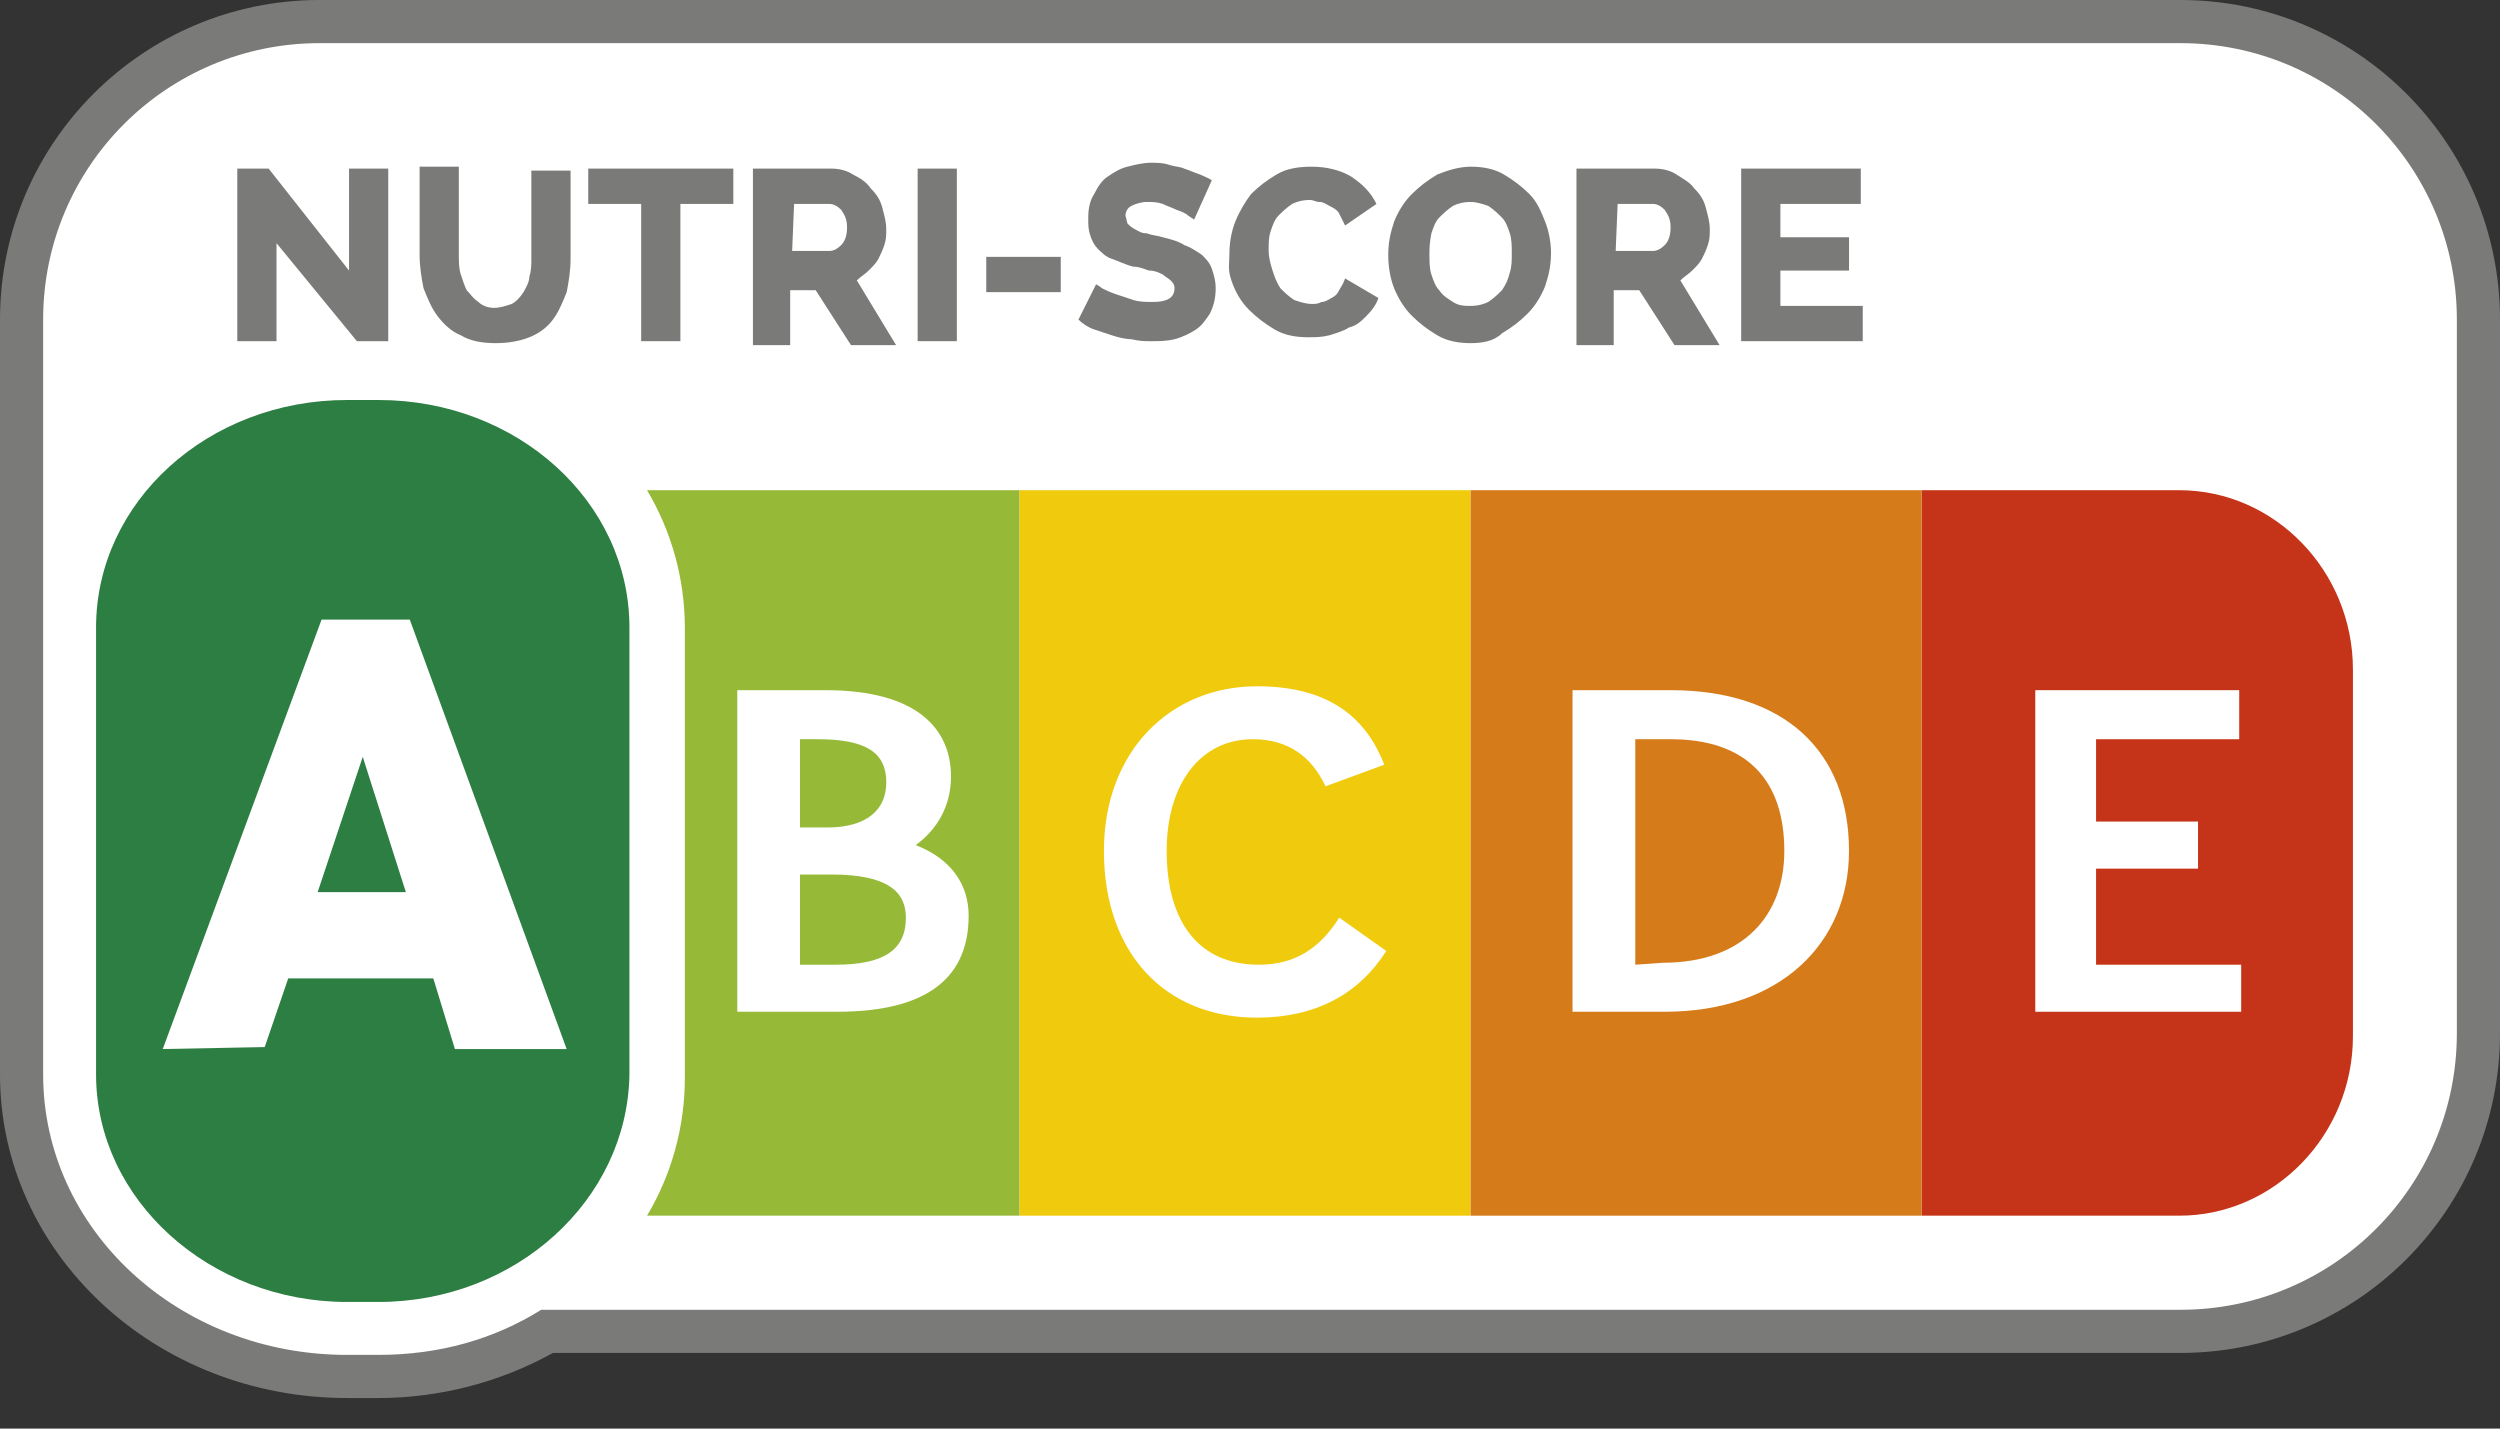
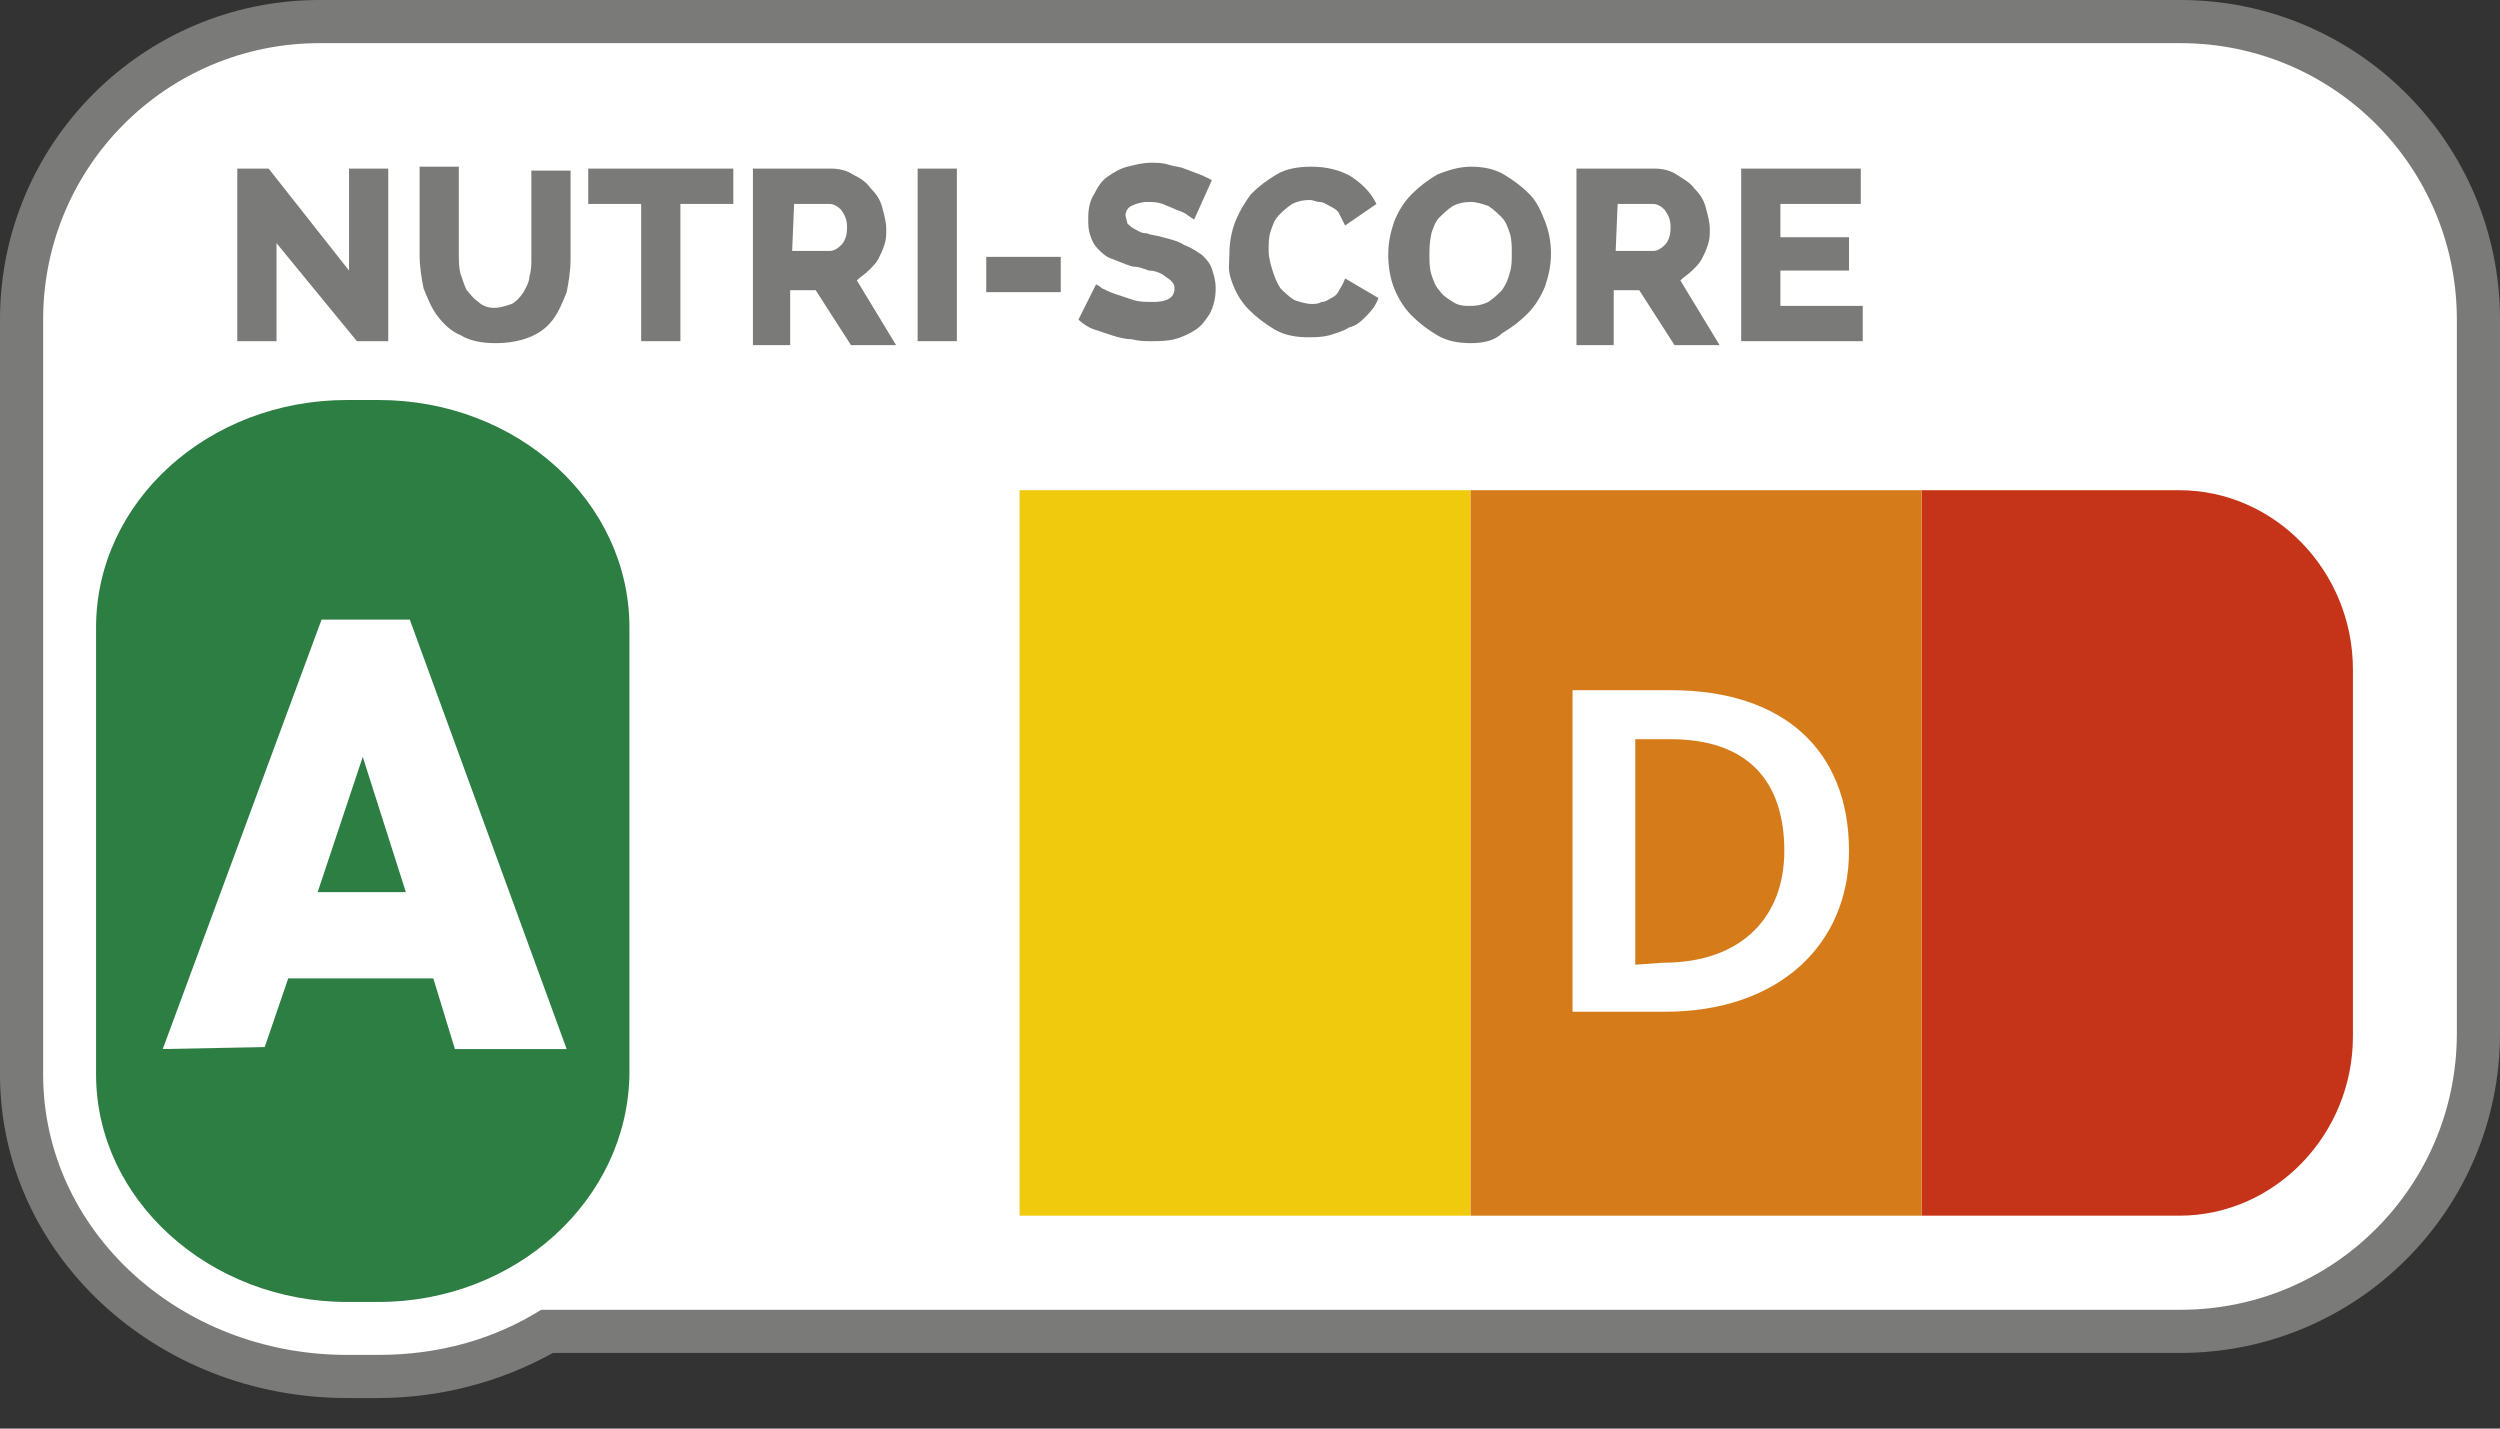
<svg xmlns="http://www.w3.org/2000/svg" width="70" height="40" viewBox="0 0 70 40" fill="none">
  <rect x="0" y="0" width="70" height="40" fill="#333333" stroke="none" />
  <g clip-path="url(#clip0_1626_6607)">
    <path d="M9.718 39.145C4.337 39.145 0 35.082 0 30.086V8.949C0 4.008 4.008 0 8.949 0H61.051C65.992 0 70 4.008 70 8.949V28.933C70 33.874 65.992 37.882 61.051 37.882H15.482C14 38.706 12.298 39.145 10.596 39.145C10.596 39.145 9.718 39.145 9.718 39.145Z" fill="#7A7A79" />
    <path d="M61.051 1.208H8.949C4.667 1.208 1.208 4.667 1.208 8.949V28.933V30.086C1.208 34.423 4.996 37.937 9.718 37.937H10.596C12.298 37.937 13.835 37.498 15.153 36.674H61.051C65.334 36.674 68.792 33.216 68.792 28.933V8.949C68.792 4.667 65.334 1.208 61.051 1.208Z" fill="white" />
    <path d="M61.019 34.039H53.804V13.726H61.019C63.691 13.726 65.882 15.989 65.882 18.749V29.016C65.882 31.776 63.691 34.039 61.019 34.039Z" fill="#C53418" />
-     <path d="M62.698 19.325H56.988V28.329H62.753V27.012H58.69V24.322H61.545V23.004H58.69V20.698H62.698V19.325Z" fill="white" />
    <path d="M7.742 6.808V9.553H6.644V4.721H7.522L9.773 7.576V4.721H10.871V9.553H9.993L7.742 6.808Z" fill="#7A7A79" />
    <path d="M13.835 8.62C14 8.62 14.165 8.565 14.329 8.51C14.439 8.455 14.549 8.345 14.659 8.18C14.714 8.071 14.823 7.906 14.823 7.741C14.878 7.577 14.878 7.412 14.878 7.247V4.777H15.976V7.247C15.976 7.577 15.922 7.906 15.867 8.18C15.757 8.455 15.647 8.729 15.482 8.949C15.318 9.169 15.098 9.333 14.823 9.443C14.549 9.553 14.22 9.608 13.89 9.608C13.506 9.608 13.177 9.553 12.902 9.388C12.627 9.279 12.408 9.059 12.243 8.839C12.078 8.62 11.969 8.345 11.859 8.071C11.804 7.796 11.749 7.467 11.749 7.137V4.667H12.847V7.137C12.847 7.302 12.847 7.522 12.902 7.686C12.957 7.851 13.012 8.016 13.067 8.126C13.177 8.235 13.231 8.345 13.396 8.455C13.506 8.565 13.671 8.62 13.835 8.62Z" fill="#7A7A79" />
    <path d="M20.533 5.71H19.051V9.553H17.953V5.71H16.471V4.721H20.533V5.71Z" fill="#7A7A79" />
    <path d="M22.18 7.027H23.223C23.333 7.027 23.443 6.972 23.553 6.863C23.662 6.753 23.717 6.588 23.717 6.368C23.717 6.149 23.662 6.039 23.553 5.874C23.443 5.765 23.333 5.71 23.223 5.71H22.235L22.18 7.027ZM21.082 9.553V4.721H23.278C23.498 4.721 23.717 4.776 23.882 4.886C24.102 4.996 24.266 5.106 24.376 5.27C24.541 5.435 24.651 5.6 24.706 5.819C24.761 6.039 24.815 6.204 24.815 6.423C24.815 6.588 24.815 6.698 24.761 6.863C24.706 7.027 24.651 7.137 24.596 7.247C24.541 7.357 24.431 7.467 24.321 7.576C24.211 7.686 24.102 7.741 23.992 7.851L25.09 9.663H23.827L22.839 8.125H22.125V9.663H21.082V9.553V9.553Z" fill="#7A7A79" />
    <path d="M26.792 4.721H25.694V9.553H26.792V4.721Z" fill="#7A7A79" />
    <path d="M29.701 7.192H27.615V8.18H29.701V7.192Z" fill="#7A7A79" />
    <path d="M33.435 6.149L33.271 6.039C33.216 5.984 33.106 5.929 32.941 5.875C32.832 5.82 32.667 5.765 32.557 5.71C32.392 5.655 32.283 5.655 32.118 5.655C31.953 5.655 31.788 5.71 31.679 5.765C31.569 5.82 31.514 5.929 31.514 6.039L31.569 6.259C31.624 6.314 31.679 6.369 31.788 6.424C31.898 6.478 31.953 6.533 32.118 6.533C32.228 6.588 32.392 6.588 32.557 6.643C32.777 6.698 32.996 6.753 33.161 6.863C33.326 6.918 33.49 7.027 33.655 7.137C33.765 7.247 33.875 7.357 33.93 7.522C33.984 7.686 34.039 7.851 34.039 8.071C34.039 8.345 33.984 8.565 33.875 8.784C33.765 8.949 33.655 9.114 33.49 9.224C33.326 9.333 33.106 9.443 32.886 9.498C32.667 9.553 32.447 9.553 32.228 9.553C32.063 9.553 31.898 9.553 31.679 9.498C31.514 9.498 31.294 9.443 31.13 9.388C30.965 9.333 30.8 9.278 30.636 9.224C30.471 9.169 30.306 9.059 30.196 8.949L30.69 7.961C30.69 7.961 30.8 8.016 30.855 8.071C30.965 8.126 31.075 8.18 31.239 8.235C31.404 8.29 31.569 8.345 31.733 8.4C31.898 8.455 32.118 8.455 32.283 8.455C32.667 8.455 32.886 8.345 32.886 8.071C32.886 7.961 32.832 7.906 32.777 7.851C32.722 7.796 32.612 7.741 32.557 7.686C32.447 7.631 32.337 7.576 32.173 7.576C32.008 7.522 31.898 7.467 31.733 7.467C31.514 7.412 31.294 7.302 31.13 7.247C30.965 7.192 30.855 7.082 30.745 6.973C30.636 6.863 30.581 6.753 30.526 6.588C30.471 6.424 30.471 6.314 30.471 6.094C30.471 5.82 30.526 5.6 30.636 5.435C30.745 5.216 30.855 5.051 31.02 4.941C31.184 4.831 31.349 4.722 31.569 4.667C31.788 4.612 32.008 4.557 32.228 4.557C32.392 4.557 32.557 4.557 32.722 4.612C32.886 4.667 33.051 4.667 33.161 4.722C33.326 4.776 33.435 4.831 33.6 4.886C33.71 4.941 33.875 4.996 33.93 5.051L33.435 6.149Z" fill="#7A7A79" />
    <path d="M34.424 7.082C34.424 6.808 34.479 6.479 34.589 6.204C34.698 5.929 34.863 5.655 35.028 5.435C35.247 5.216 35.467 5.051 35.742 4.886C36.016 4.722 36.346 4.667 36.73 4.667C37.169 4.667 37.553 4.777 37.828 4.941C38.157 5.161 38.377 5.38 38.541 5.71L37.663 6.314C37.608 6.204 37.553 6.094 37.498 5.984C37.444 5.875 37.334 5.82 37.224 5.765C37.114 5.71 37.059 5.655 36.949 5.655C36.84 5.655 36.785 5.6 36.675 5.6C36.455 5.6 36.291 5.655 36.181 5.71C36.016 5.82 35.906 5.929 35.796 6.039C35.687 6.149 35.632 6.314 35.577 6.479C35.522 6.643 35.522 6.808 35.522 7.028C35.522 7.192 35.577 7.412 35.632 7.577C35.687 7.741 35.742 7.906 35.851 8.071C35.961 8.18 36.071 8.29 36.236 8.4C36.4 8.455 36.565 8.51 36.73 8.51C36.84 8.51 36.895 8.51 37.004 8.455C37.114 8.455 37.169 8.4 37.279 8.345C37.389 8.29 37.444 8.235 37.498 8.126C37.553 8.016 37.608 7.961 37.663 7.796L38.596 8.345C38.541 8.51 38.432 8.675 38.267 8.839C38.102 9.004 37.992 9.114 37.773 9.169C37.608 9.279 37.389 9.333 37.224 9.388C37.004 9.443 36.84 9.443 36.62 9.443C36.291 9.443 35.961 9.388 35.687 9.224C35.412 9.059 35.193 8.894 34.973 8.675C34.753 8.455 34.589 8.18 34.479 7.851C34.369 7.522 34.424 7.412 34.424 7.082Z" fill="#7A7A79" />
    <path d="M40.024 7.137C40.024 7.302 40.024 7.522 40.079 7.686C40.134 7.851 40.189 8.016 40.298 8.126C40.408 8.29 40.518 8.345 40.683 8.455C40.848 8.565 41.012 8.565 41.177 8.565C41.397 8.565 41.561 8.51 41.671 8.455C41.836 8.345 41.946 8.235 42.055 8.126C42.165 7.961 42.22 7.851 42.275 7.631C42.33 7.467 42.33 7.302 42.33 7.082C42.33 6.918 42.33 6.698 42.275 6.533C42.22 6.369 42.165 6.204 42.055 6.094C41.946 5.984 41.836 5.875 41.671 5.765C41.506 5.71 41.342 5.655 41.177 5.655C40.957 5.655 40.793 5.71 40.683 5.765C40.518 5.875 40.408 5.984 40.298 6.094C40.189 6.204 40.134 6.369 40.079 6.533C40.024 6.808 40.024 6.973 40.024 7.137ZM41.177 9.608C40.848 9.608 40.518 9.553 40.244 9.388C39.969 9.224 39.749 9.059 39.53 8.839C39.31 8.62 39.146 8.345 39.036 8.071C38.926 7.796 38.871 7.467 38.871 7.137C38.871 6.808 38.926 6.533 39.036 6.204C39.146 5.929 39.31 5.655 39.53 5.435C39.749 5.216 39.969 5.051 40.244 4.886C40.518 4.777 40.848 4.667 41.177 4.667C41.506 4.667 41.836 4.722 42.11 4.886C42.385 5.051 42.604 5.216 42.824 5.435C43.044 5.655 43.153 5.929 43.263 6.204C43.373 6.479 43.428 6.808 43.428 7.082C43.428 7.412 43.373 7.686 43.263 8.016C43.153 8.29 42.989 8.565 42.769 8.784C42.55 9.004 42.33 9.169 42.055 9.333C41.836 9.553 41.506 9.608 41.177 9.608Z" fill="#7A7A79" />
    <path d="M45.239 7.027H46.282C46.392 7.027 46.501 6.972 46.611 6.863C46.721 6.753 46.776 6.588 46.776 6.368C46.776 6.149 46.721 6.039 46.611 5.874C46.501 5.765 46.392 5.71 46.282 5.71H45.294L45.239 7.027ZM44.141 9.553V4.721H46.337C46.556 4.721 46.776 4.776 46.941 4.886C47.105 4.996 47.325 5.106 47.435 5.27C47.599 5.435 47.709 5.6 47.764 5.819C47.819 6.039 47.874 6.204 47.874 6.423C47.874 6.588 47.874 6.698 47.819 6.863C47.764 7.027 47.709 7.137 47.654 7.247C47.599 7.357 47.49 7.467 47.38 7.576C47.27 7.686 47.16 7.741 47.05 7.851L48.148 9.663H46.886L45.898 8.125H45.184V9.663H44.141V9.553V9.553Z" fill="#7A7A79" />
    <path d="M52.157 8.565V9.553H48.753V4.721H52.102V5.71H49.851V6.643H51.773V7.576H49.851V8.565H52.157Z" fill="#7A7A79" />
-     <path d="M28.549 13.726H18.117C18.806 14.885 19.176 16.21 19.176 17.59V30.175C19.176 31.555 18.806 32.88 18.117 34.039H28.549V13.726V13.726Z" fill="#96BA38" />
    <path d="M41.176 13.726H28.549V34.039H41.176V13.726Z" fill="#F0CA0D" />
    <path d="M53.804 13.726H41.177V34.039H53.804V13.726Z" fill="#D57B19" />
-     <path d="M23.114 19.325H20.644V28.329H23.444C26.079 28.329 27.122 27.286 27.122 25.639C27.122 24.761 26.628 24.047 25.64 23.663C26.244 23.224 26.628 22.565 26.628 21.741C26.628 20.424 25.695 19.325 23.114 19.325ZM22.4 23.169V20.698H22.895C24.267 20.698 24.816 21.082 24.816 21.906C24.816 22.674 24.267 23.169 23.169 23.169H22.4ZM22.4 27.012V24.486H23.279C24.871 24.486 25.365 24.98 25.365 25.694C25.365 26.627 24.706 27.012 23.389 27.012C23.389 27.012 22.4 27.012 22.4 27.012Z" fill="white" />
-     <path d="M35.193 19.216C32.777 19.216 30.91 21.027 30.91 23.827C30.91 26.682 32.612 28.494 35.193 28.494C36.84 28.494 38.047 27.835 38.816 26.627L37.498 25.694C36.949 26.572 36.236 27.012 35.247 27.012C33.6 27.012 32.667 25.859 32.667 23.827C32.667 21.961 33.6 20.698 35.083 20.698C36.071 20.698 36.73 21.192 37.114 22.016L38.761 21.412C38.267 20.149 37.279 19.216 35.193 19.216Z" fill="white" />
    <path d="M46.776 19.325H44.031V28.329H46.612C49.851 28.329 51.772 26.408 51.772 23.827C51.772 21.027 49.961 19.325 46.776 19.325ZM45.788 27.012V20.698H46.776C48.917 20.698 49.961 21.851 49.961 23.827C49.961 25.639 48.808 26.957 46.557 26.957L45.788 27.012Z" fill="white" />
    <path d="M10.596 36.455H9.718C5.875 36.455 2.69 33.6 2.69 30.086V17.569C2.69 14.055 5.82 11.2 9.718 11.2H10.596C14.494 11.2 17.624 14.055 17.624 17.569V30.086C17.569 33.6 14.439 36.455 10.596 36.455Z" fill="#2C7E43" />
    <path d="M8.894 24.98H11.364L10.157 21.192L8.894 24.98ZM4.557 29.373L9.004 17.349H11.474L15.866 29.373H12.737L12.133 27.396H8.07L7.412 29.318L4.557 29.373Z" fill="white" />
  </g>
  <defs>
    <clipPath id="clip0_1626_6607">
      <rect width="70" height="39.145" fill="white" />
    </clipPath>
  </defs>
</svg>